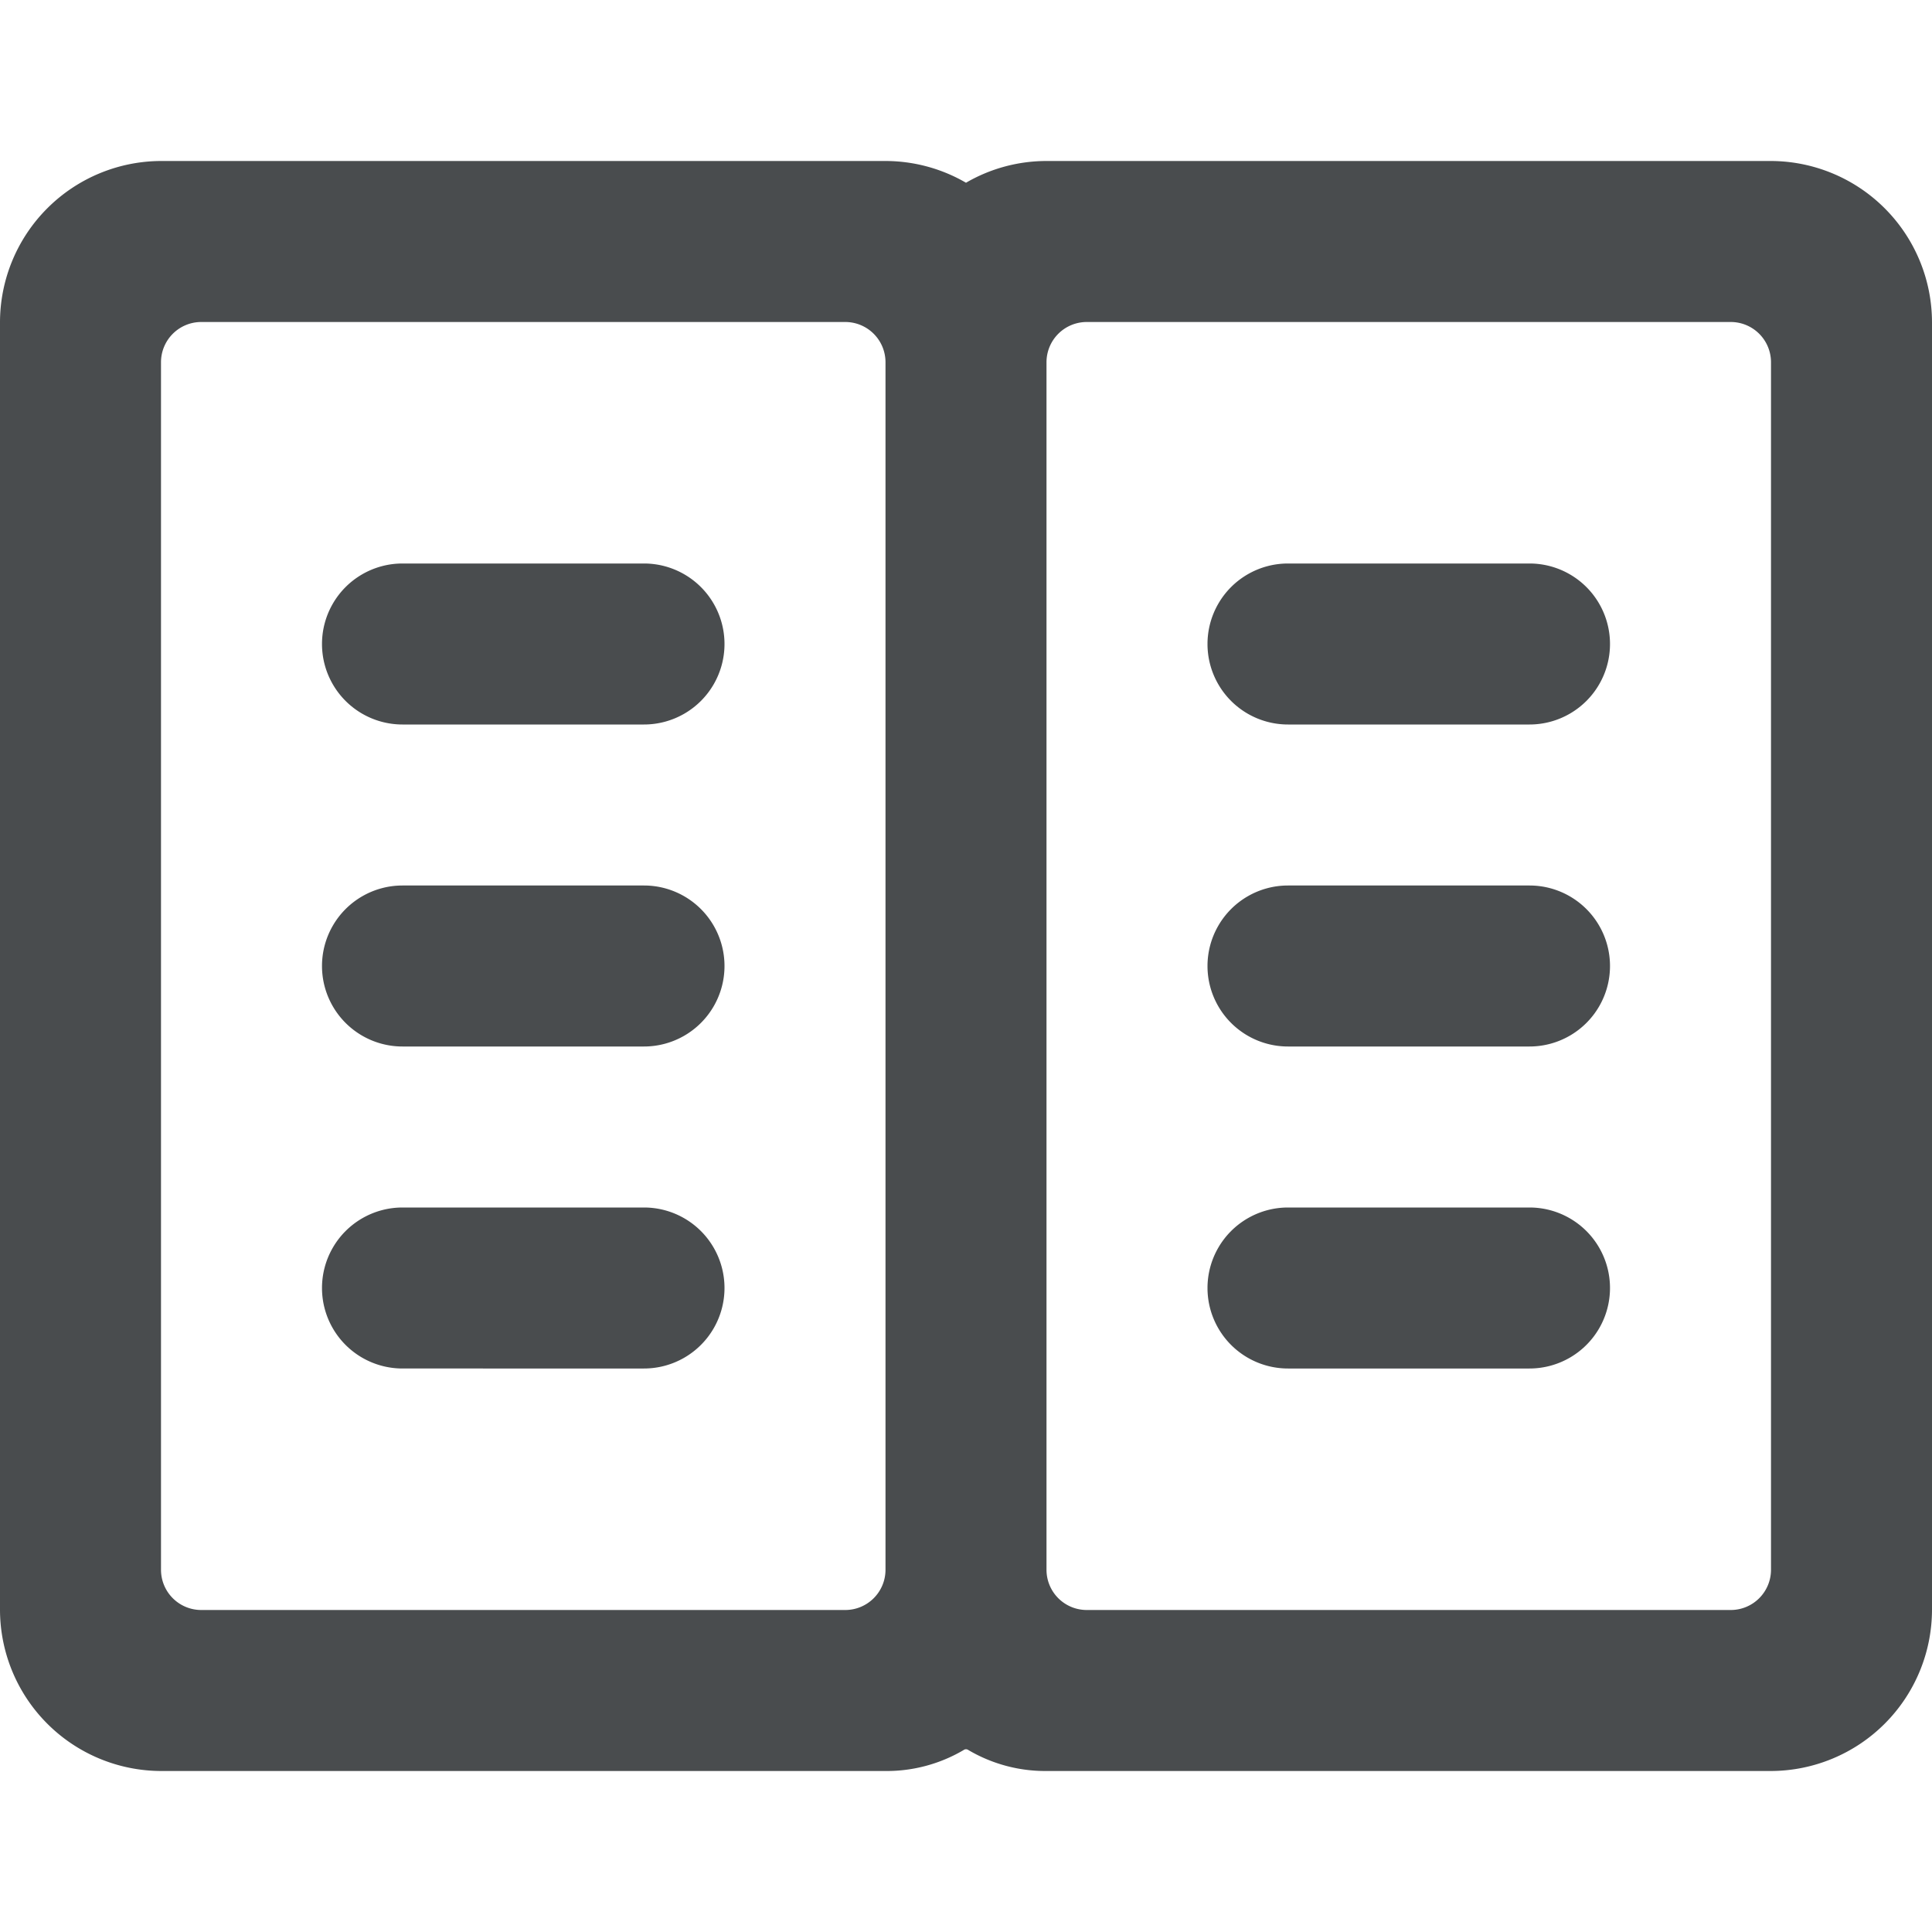
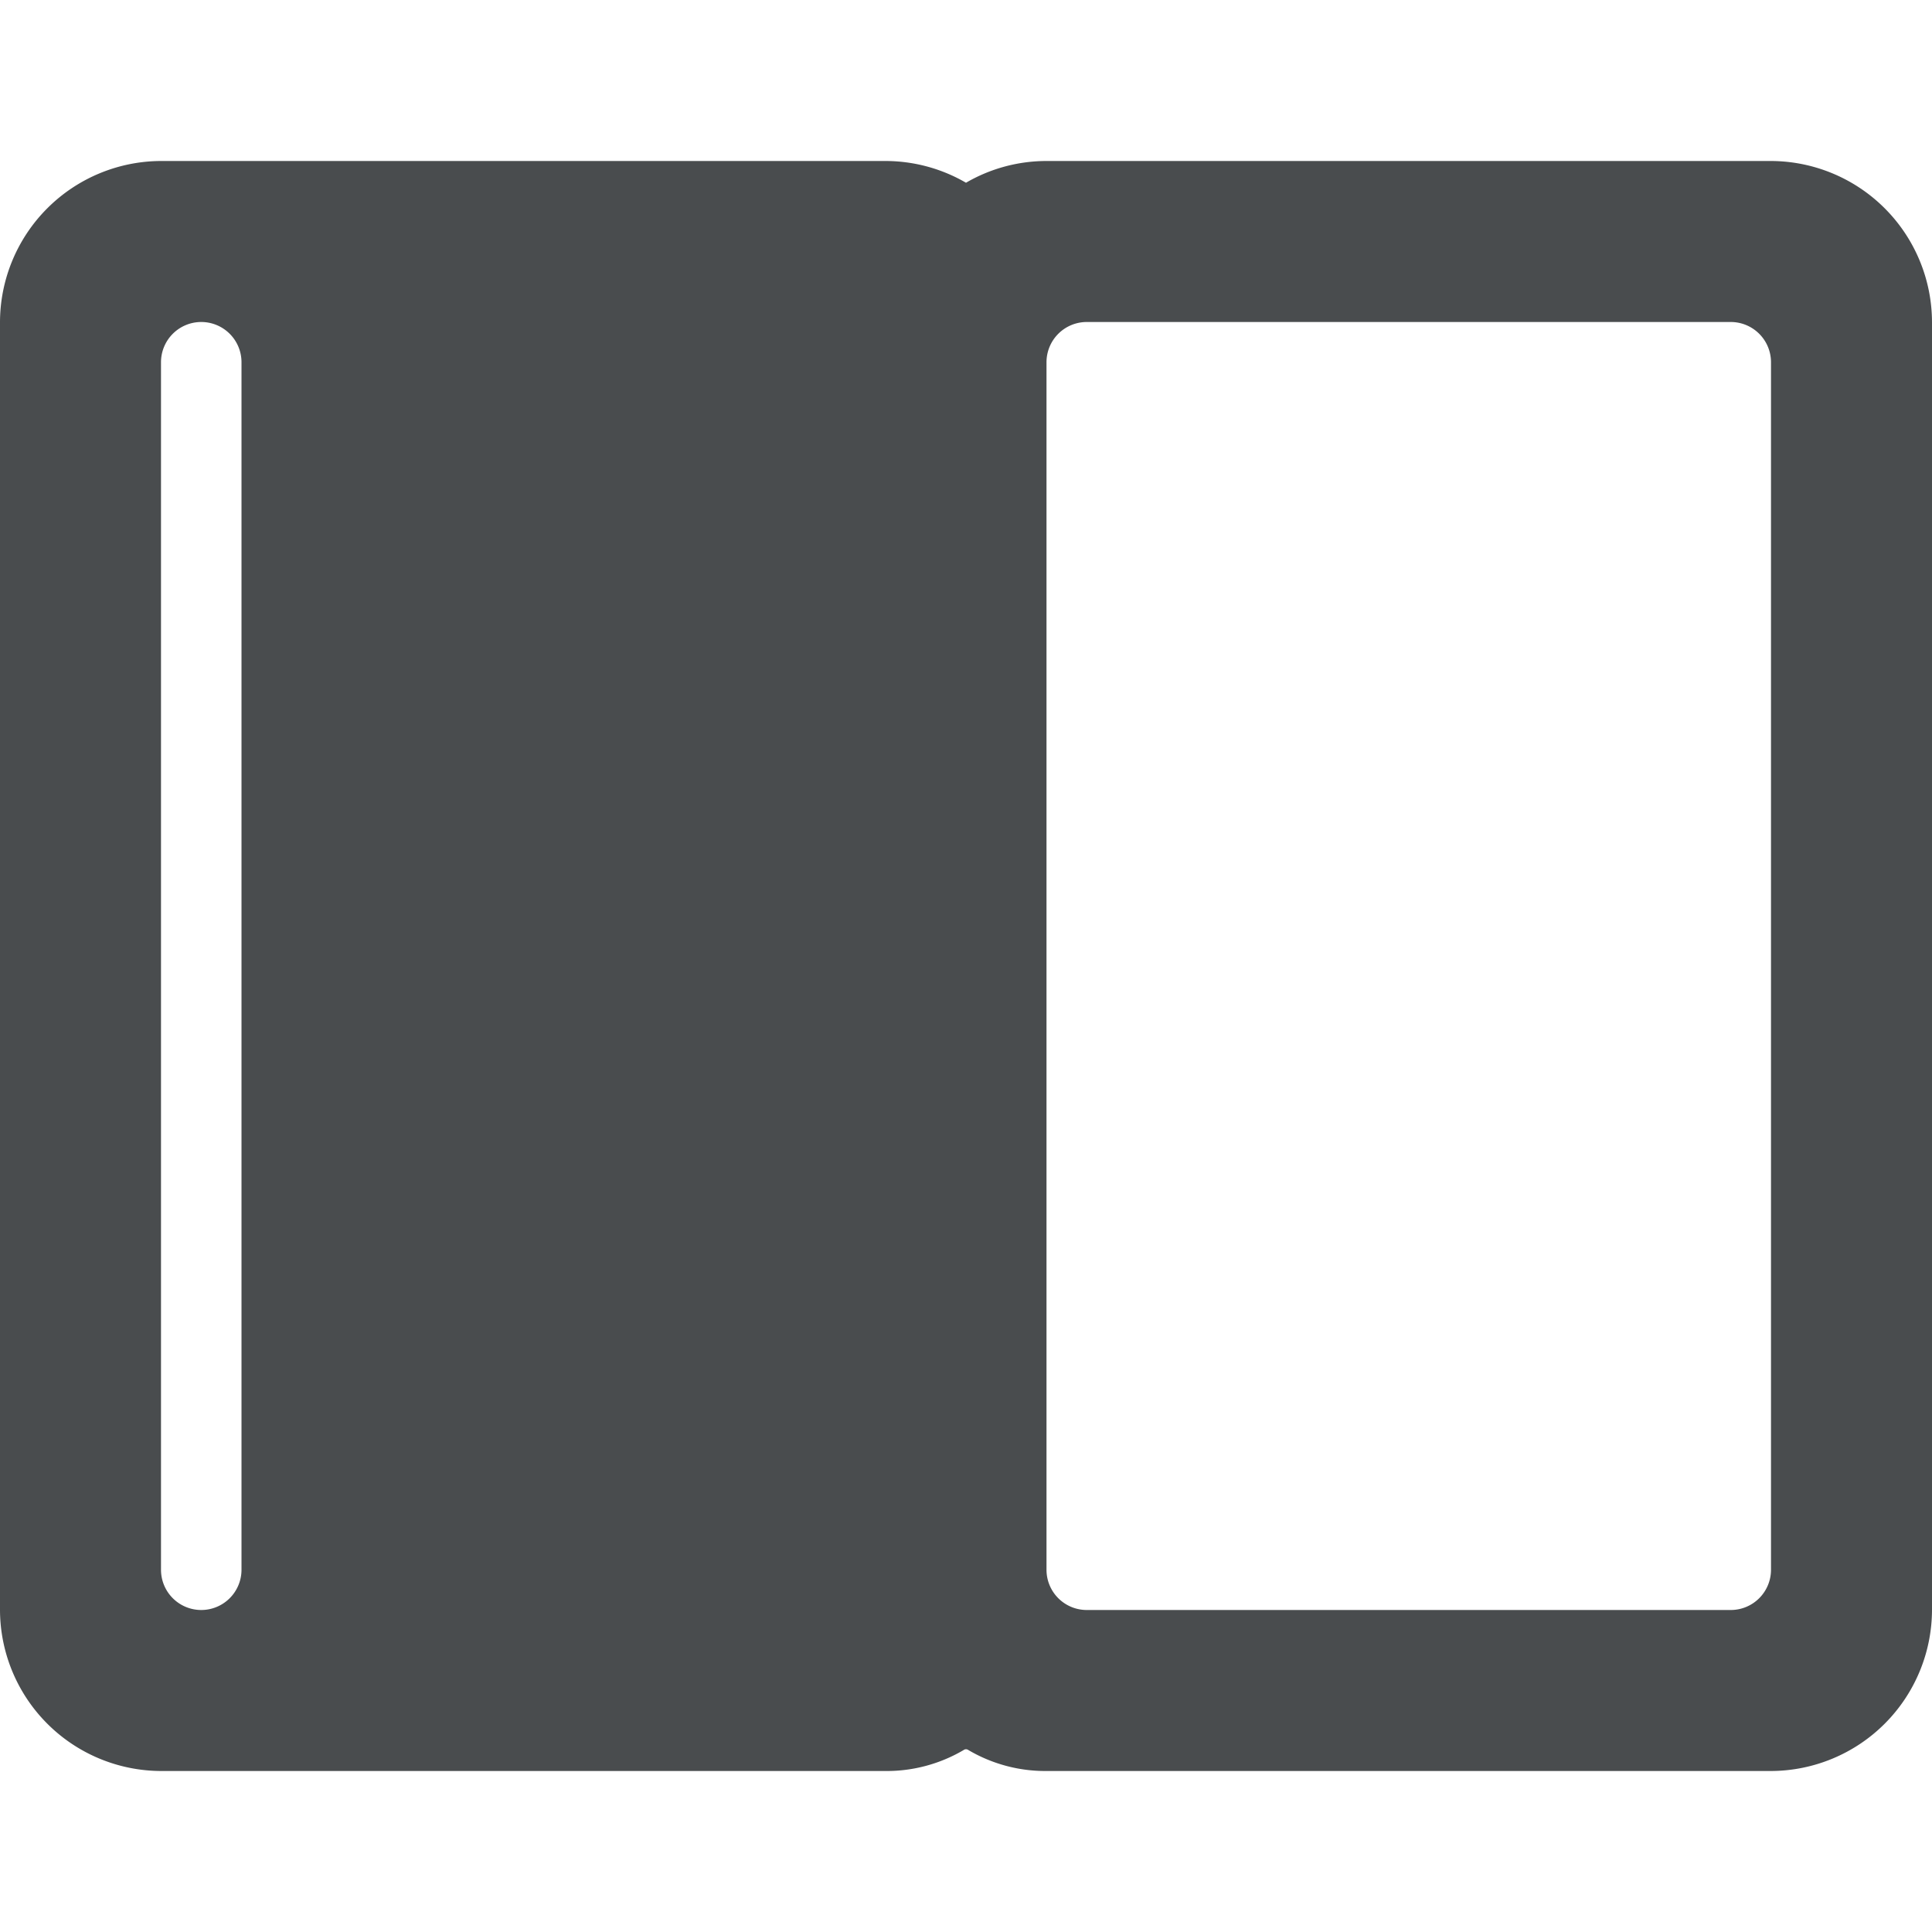
<svg xmlns="http://www.w3.org/2000/svg" height="24" width="24" viewBox="0 0 24 24">
  <g fill="#494c4e" fill-rule="evenodd">
-     <path d="M8 9H5a1 1 0 1 1 0-2h3a1 1 0 1 1 0 2zm0 4H5a1 1 0 0 1 0-2h3a1 1 0 1 1 0 2zm0 4H5a1 1 0 0 1 0-2h3a1 1 0 0 1 0 2zm8-8h3a1 1 0 0 0 0-2h-3a1 1 0 0 0 0 2zm0 4h3a1 1 0 0 0 0-2h-3a1 1 0 0 0 0 2zm0 4h3a1 1 0 0 0 0-2h-3a1 1 0 0 0 0 2z" />
-     <path d="M22 2h-9c-.351 0-.696.093-1 .27A1.994 1.994 0 0 0 11 2H2a2.006 2.006 0 0 0-2 2v16a2.006 2.006 0 0 0 2 2h9c.34.003.676-.087.97-.26a.05.05 0 0 1 .06 0c.294.173.63.263.97.26h9a2.006 2.006 0 0 0 2-2V4a2.006 2.006 0 0 0-2-2zM10.5 20h-8a.5.5 0 0 1-.5-.5v-15a.5.5 0 0 1 .5-.5h8a.5.5 0 0 1 .5.5v15a.5.5 0 0 1-.5.5zm11.5-.5a.5.5 0 0 1-.5.5h-8a.5.5 0 0 1-.5-.5v-15a.5.5 0 0 1 .5-.5h8a.5.5 0 0 1 .5.5v15z" />
+     <path d="M22 2h-9c-.351 0-.696.093-1 .27A1.994 1.994 0 0 0 11 2H2a2.006 2.006 0 0 0-2 2v16a2.006 2.006 0 0 0 2 2h9c.34.003.676-.087.97-.26a.05.05 0 0 1 .06 0c.294.173.63.263.97.26h9a2.006 2.006 0 0 0 2-2V4a2.006 2.006 0 0 0-2-2zM10.5 20h-8a.5.5 0 0 1-.5-.5v-15a.5.5 0 0 1 .5-.5a.5.5 0 0 1 .5.5v15a.5.5 0 0 1-.5.5zm11.5-.5a.5.5 0 0 1-.5.5h-8a.5.5 0 0 1-.5-.5v-15a.5.5 0 0 1 .5-.5h8a.5.5 0 0 1 .5.5v15z" />
  </g>
</svg>